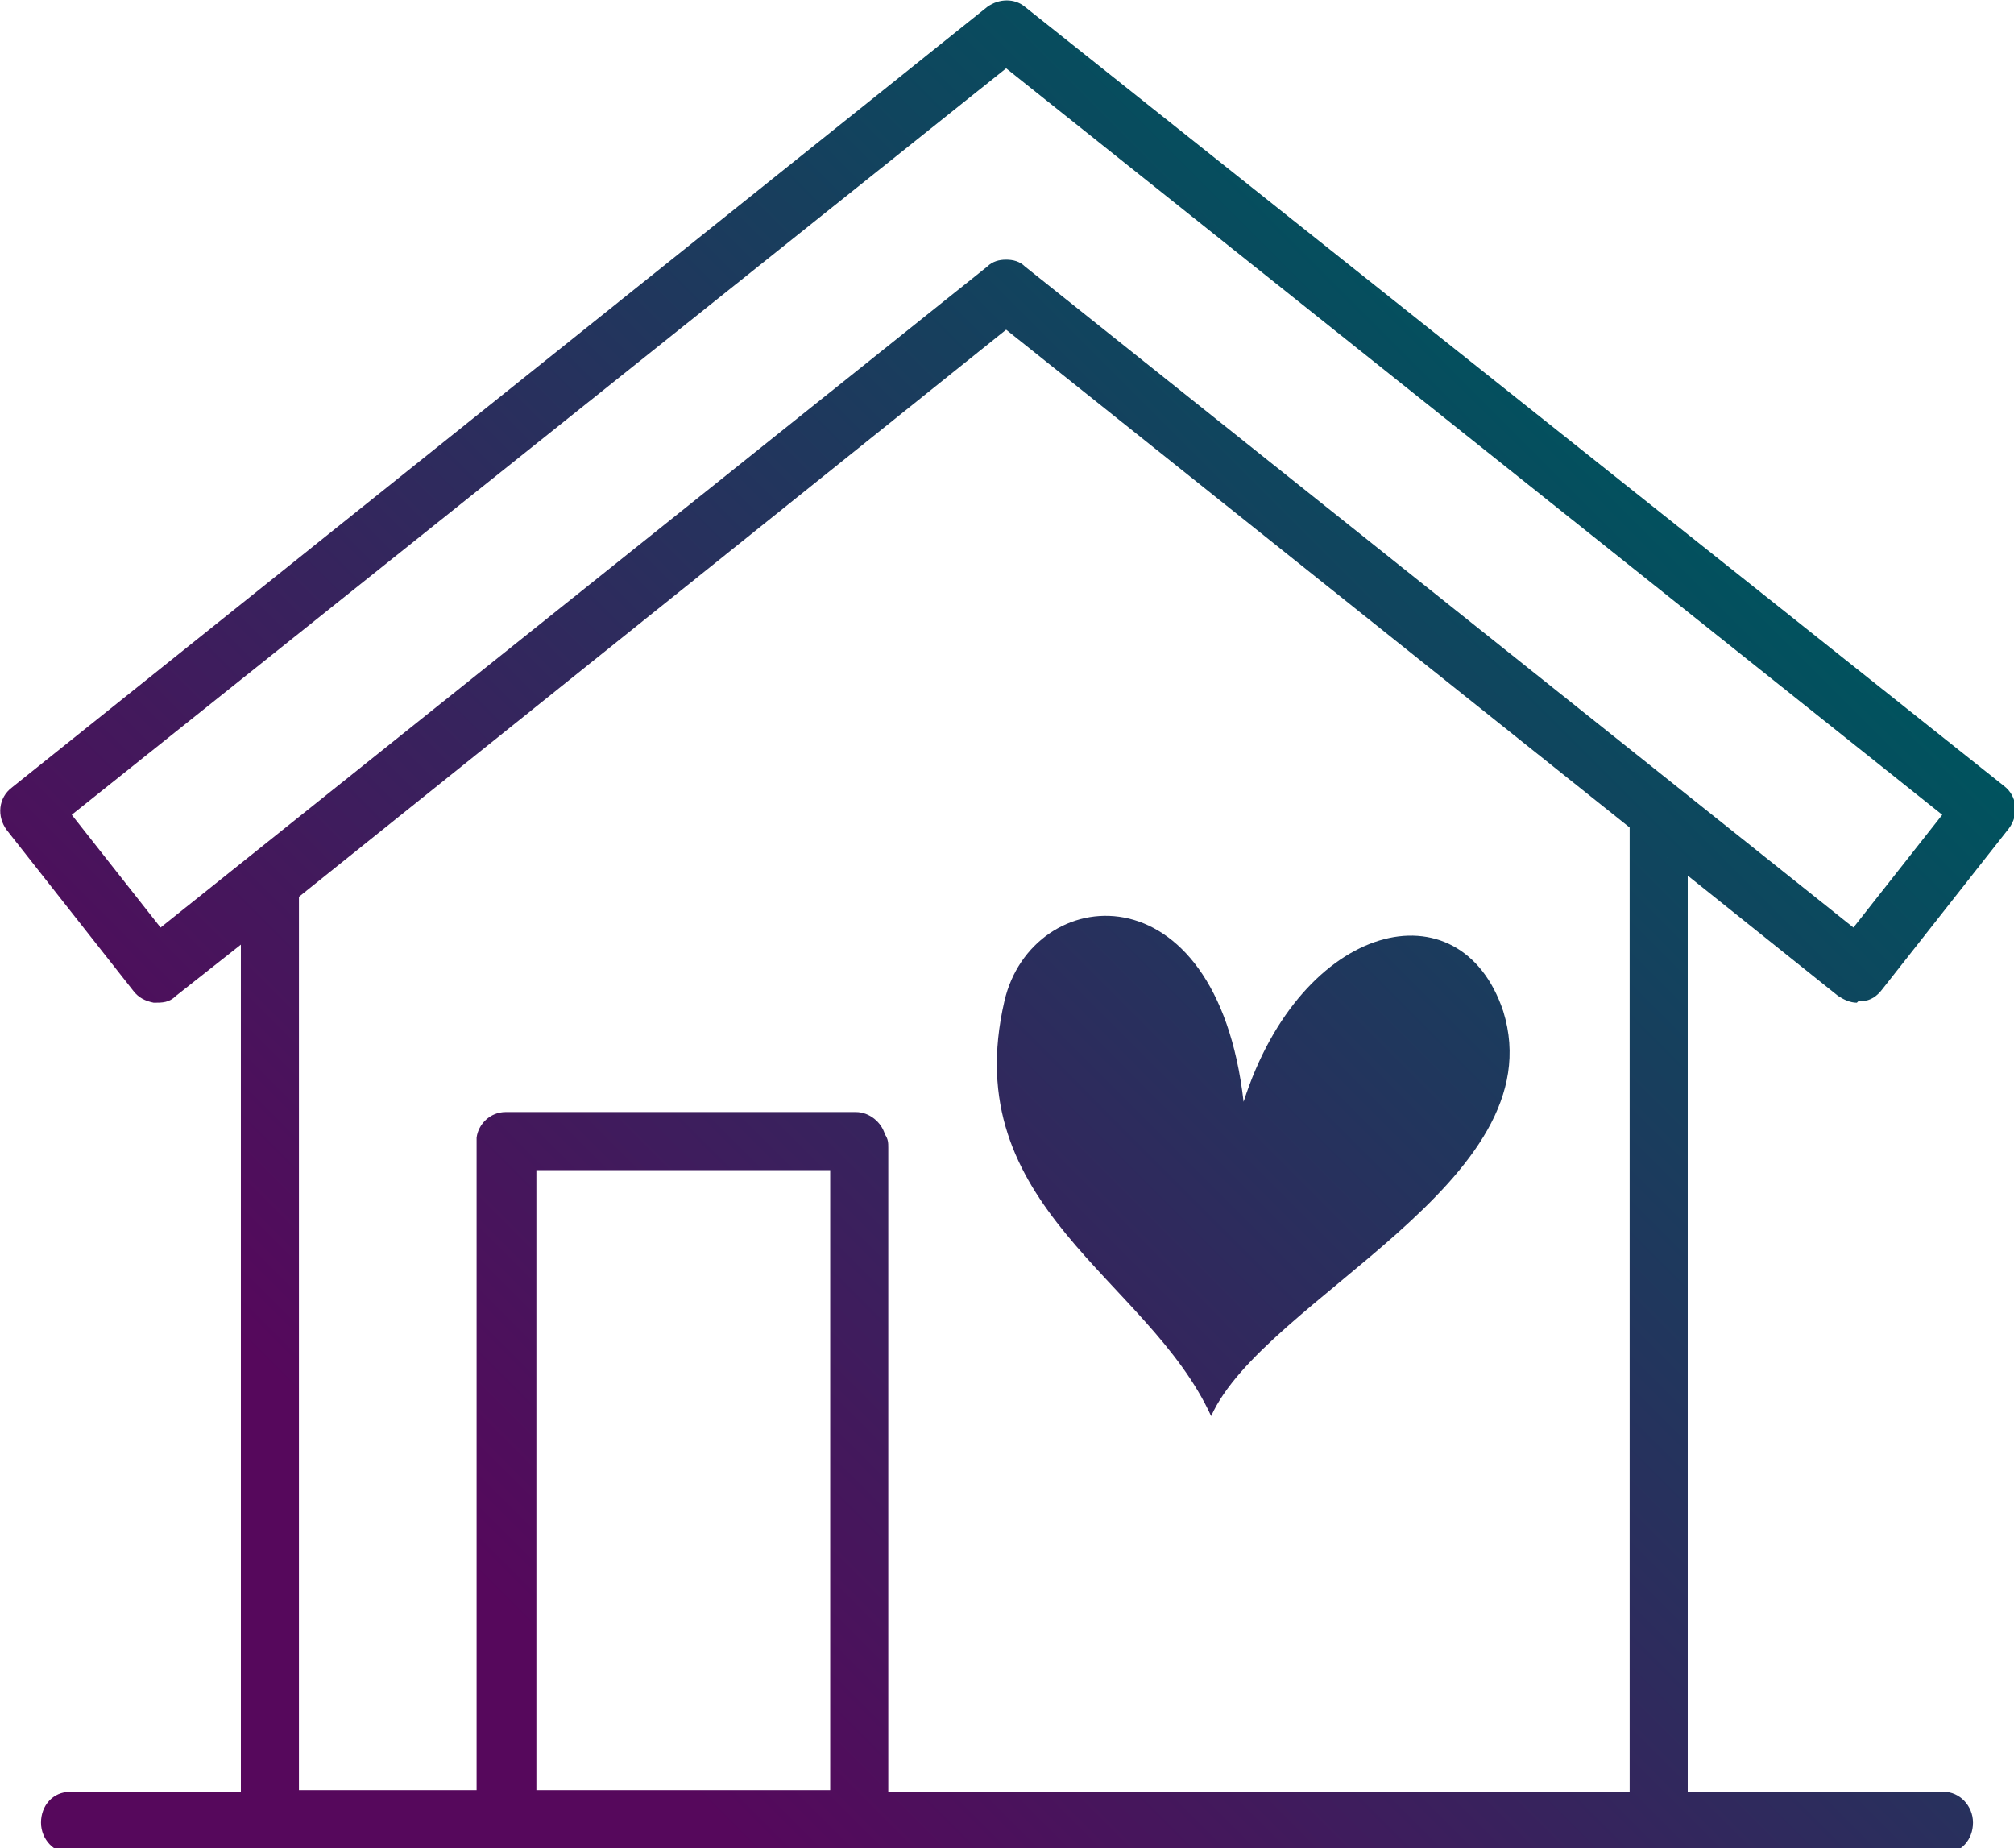
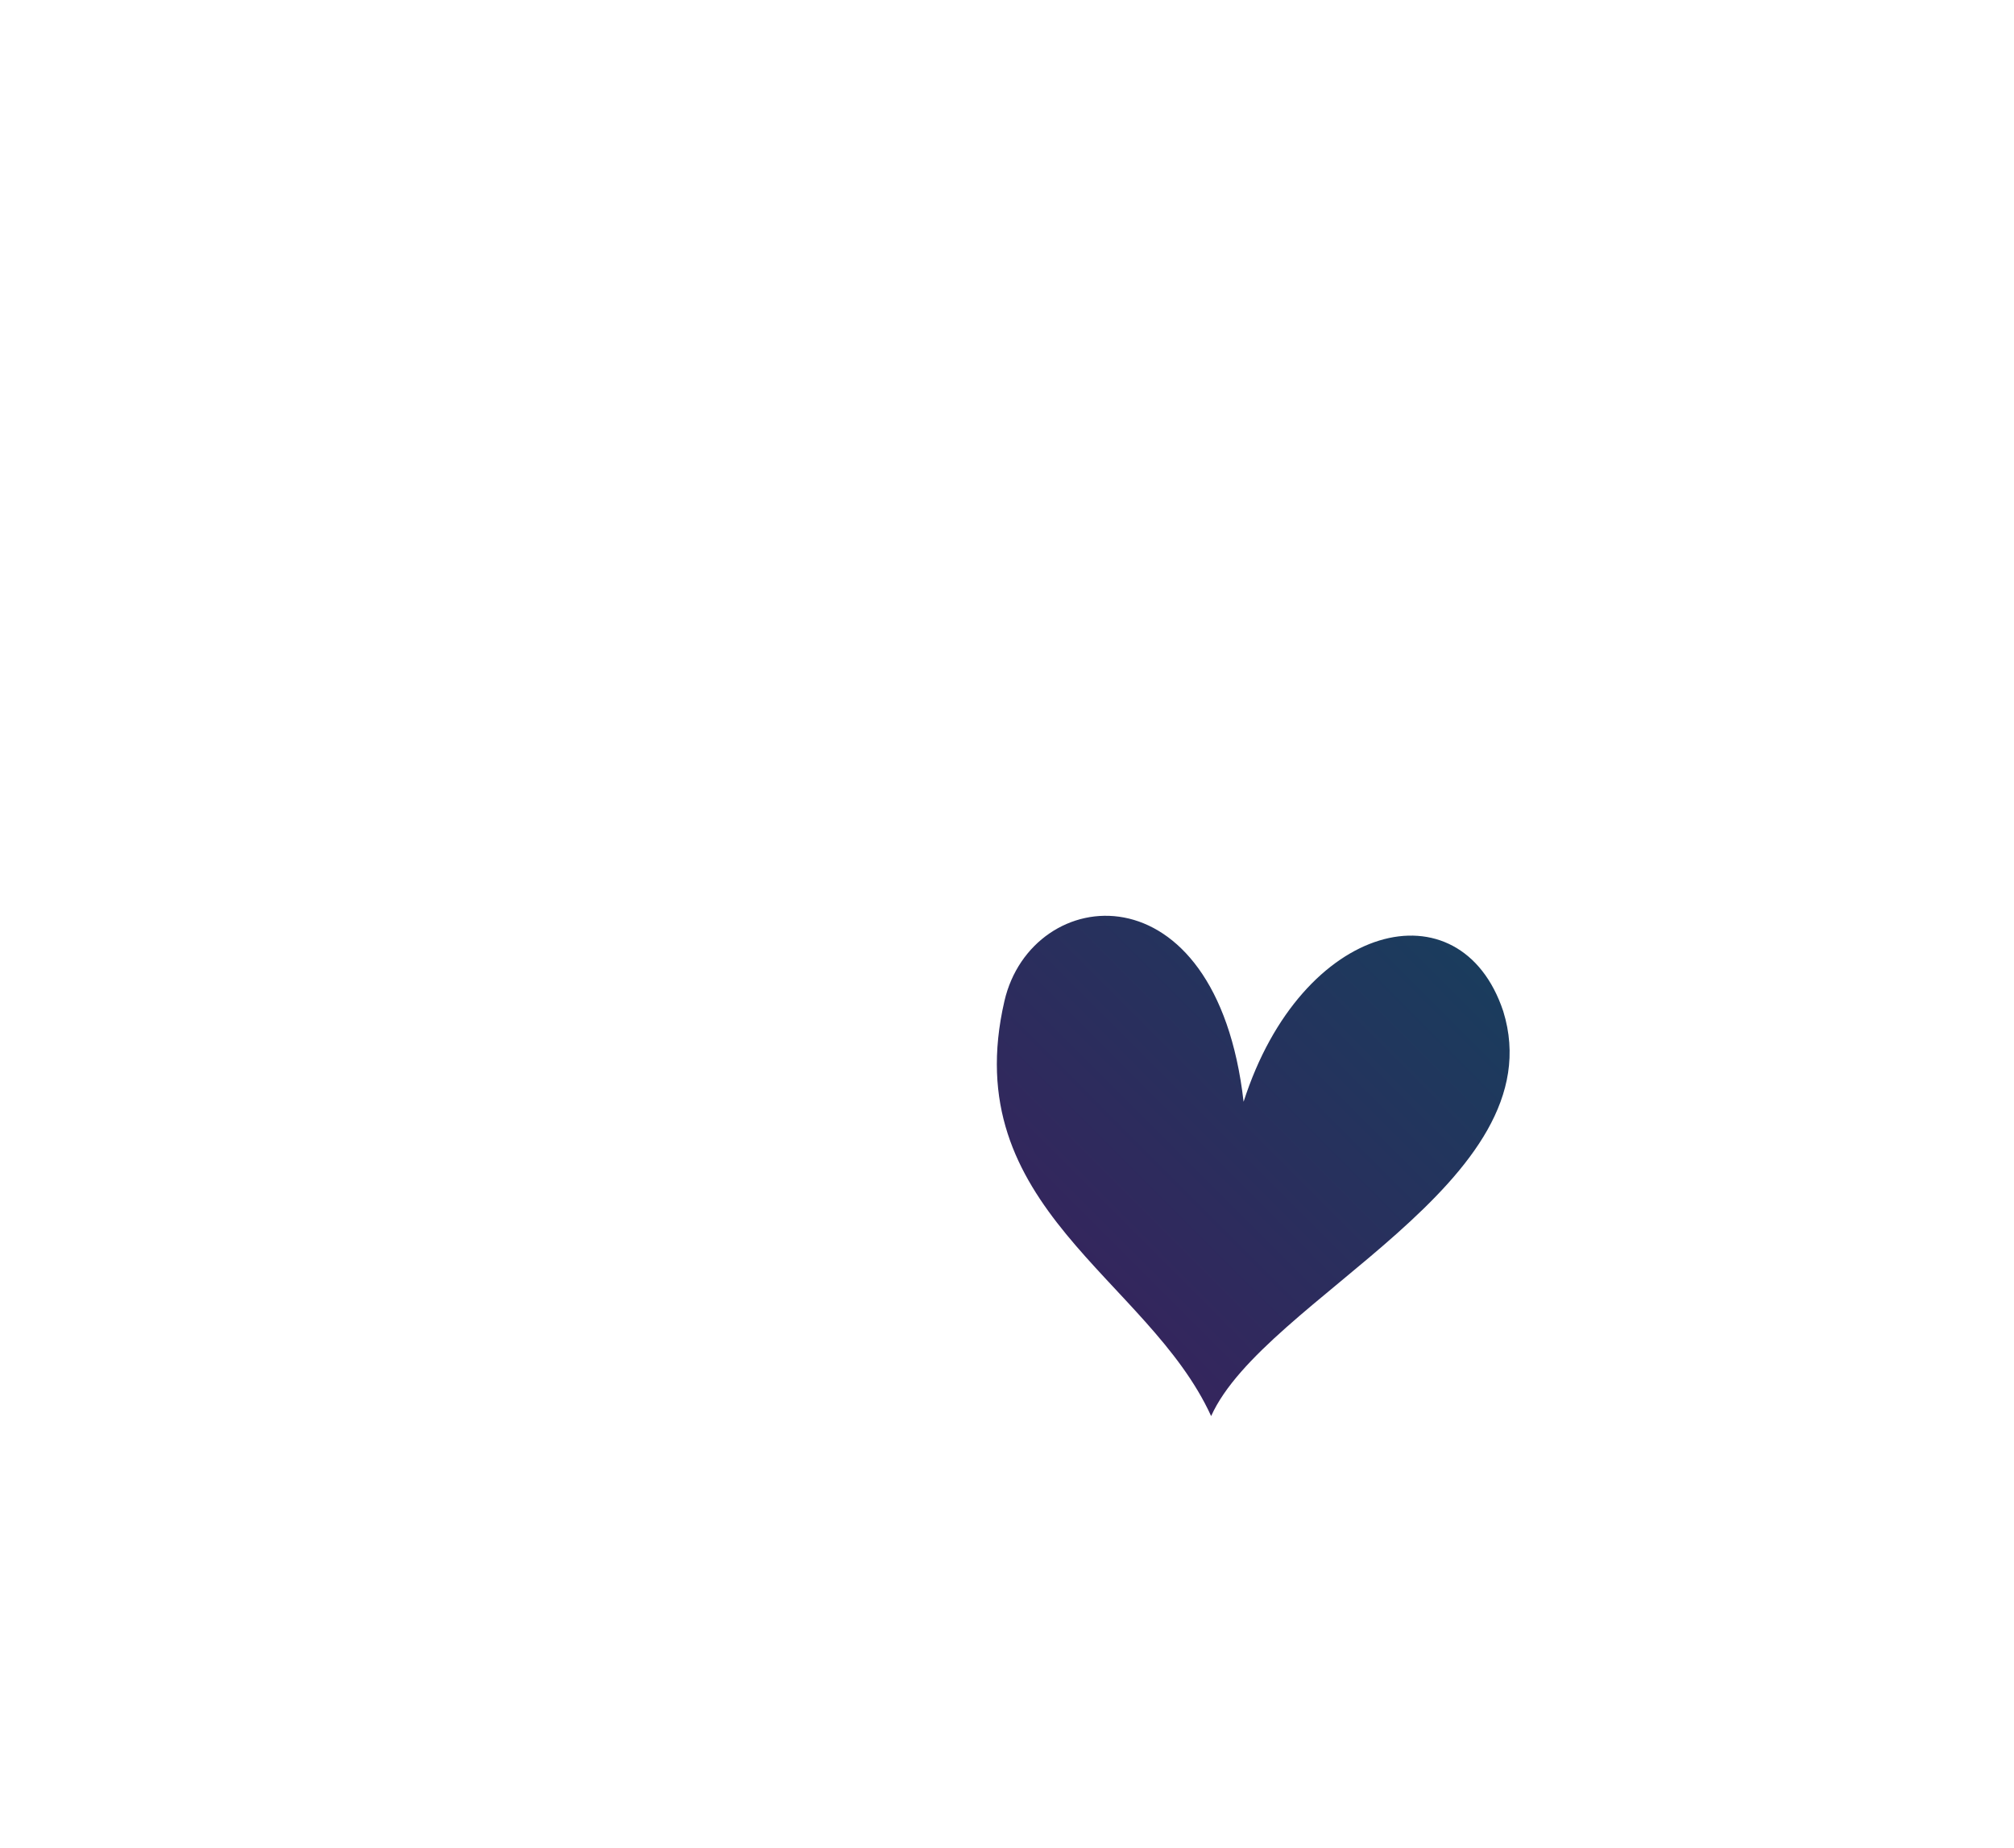
<svg xmlns="http://www.w3.org/2000/svg" version="1.1" viewBox="0 0 117.9 108.2">
  <defs>
    <style>
      .cls-1 {
        fill: url(#linear-gradient-2);
      }

      .cls-2 {
        fill: url(#linear-gradient);
      }
    </style>
    <linearGradient id="linear-gradient" x1="12.3" y1="-11.8" x2="126.1" y2="101.9" gradientTransform="translate(0 110.9) scale(1 -1)" gradientUnits="userSpaceOnUse">
      <stop offset=".2" stop-color="#56085c" />
      <stop offset=".8" stop-color="#00535e" />
    </linearGradient>
    <linearGradient id="linear-gradient-2" x1="12.3" y1="-11.5" x2="125.8" y2="102" gradientTransform="translate(0 110.9) scale(1 -1)" gradientUnits="userSpaceOnUse">
      <stop offset=".2" stop-color="#56085c" />
      <stop offset=".8" stop-color="#00535e" />
    </linearGradient>
  </defs>
  <g>
    <g id="Layer_1">
      <path class="cls-2" d="M58.8,58.6c1.6-6.9,12.4-8.1,14,5.9,3.4-10.6,12.7-12.8,15.2-5.3,3.1,10-14,16.8-17.1,23.7-3.7-8.1-14.9-12.2-12.1-24.3" />
-       <path class="cls-1" d="M108.8,58.6c0,0,.1,0,.2,0,.5,0,.9-.3,1.2-.7l7.4-9.4c.6-.8.5-1.9-.3-2.5L60,.4c-.6-.5-1.5-.5-2.2,0L.7,46.1c-.8.6-.9,1.7-.3,2.5l7.4,9.4c.3.4.7.6,1.2.7.5,0,.9,0,1.3-.4l3.8-3v49.6H4.1c-1,0-1.7.8-1.7,1.8s.8,1.8,1.7,1.8h109.7c1,0,1.7-.8,1.7-1.8s-.8-1.8-1.7-1.8h-61.8v-37.7c0-.3,0-.5-.2-.8-.2-.7-.9-1.3-1.7-1.3h-20.5c-.9,0-1.6.7-1.7,1.5,0,.2,0,.3,0,.5v37.7h-10.4v-52.3L58.9,19.3l38.7,30.9c-.2,0-.3-4.4-.5-4.4-1,0-1.7.8-1.7,1.8v58c0,1,.8,1.8,1.7,1.8s1.7-.8,1.7-1.8v-58c0-.3,0,3.7-.2,3.5l9,7.2c.3.2.7.4,1.1.4ZM31.4,68.5h17.2v36.3h-17.2s0-36.3,0-36.3ZM60,15.6c-.3-.3-.7-.4-1.1-.4s-.8.1-1.1.4L9.4,54.3l-5.2-6.6L58.9,4l54.8,43.7-5.2,6.6L60,15.6Z" />
    </g>
  </g>
</svg>